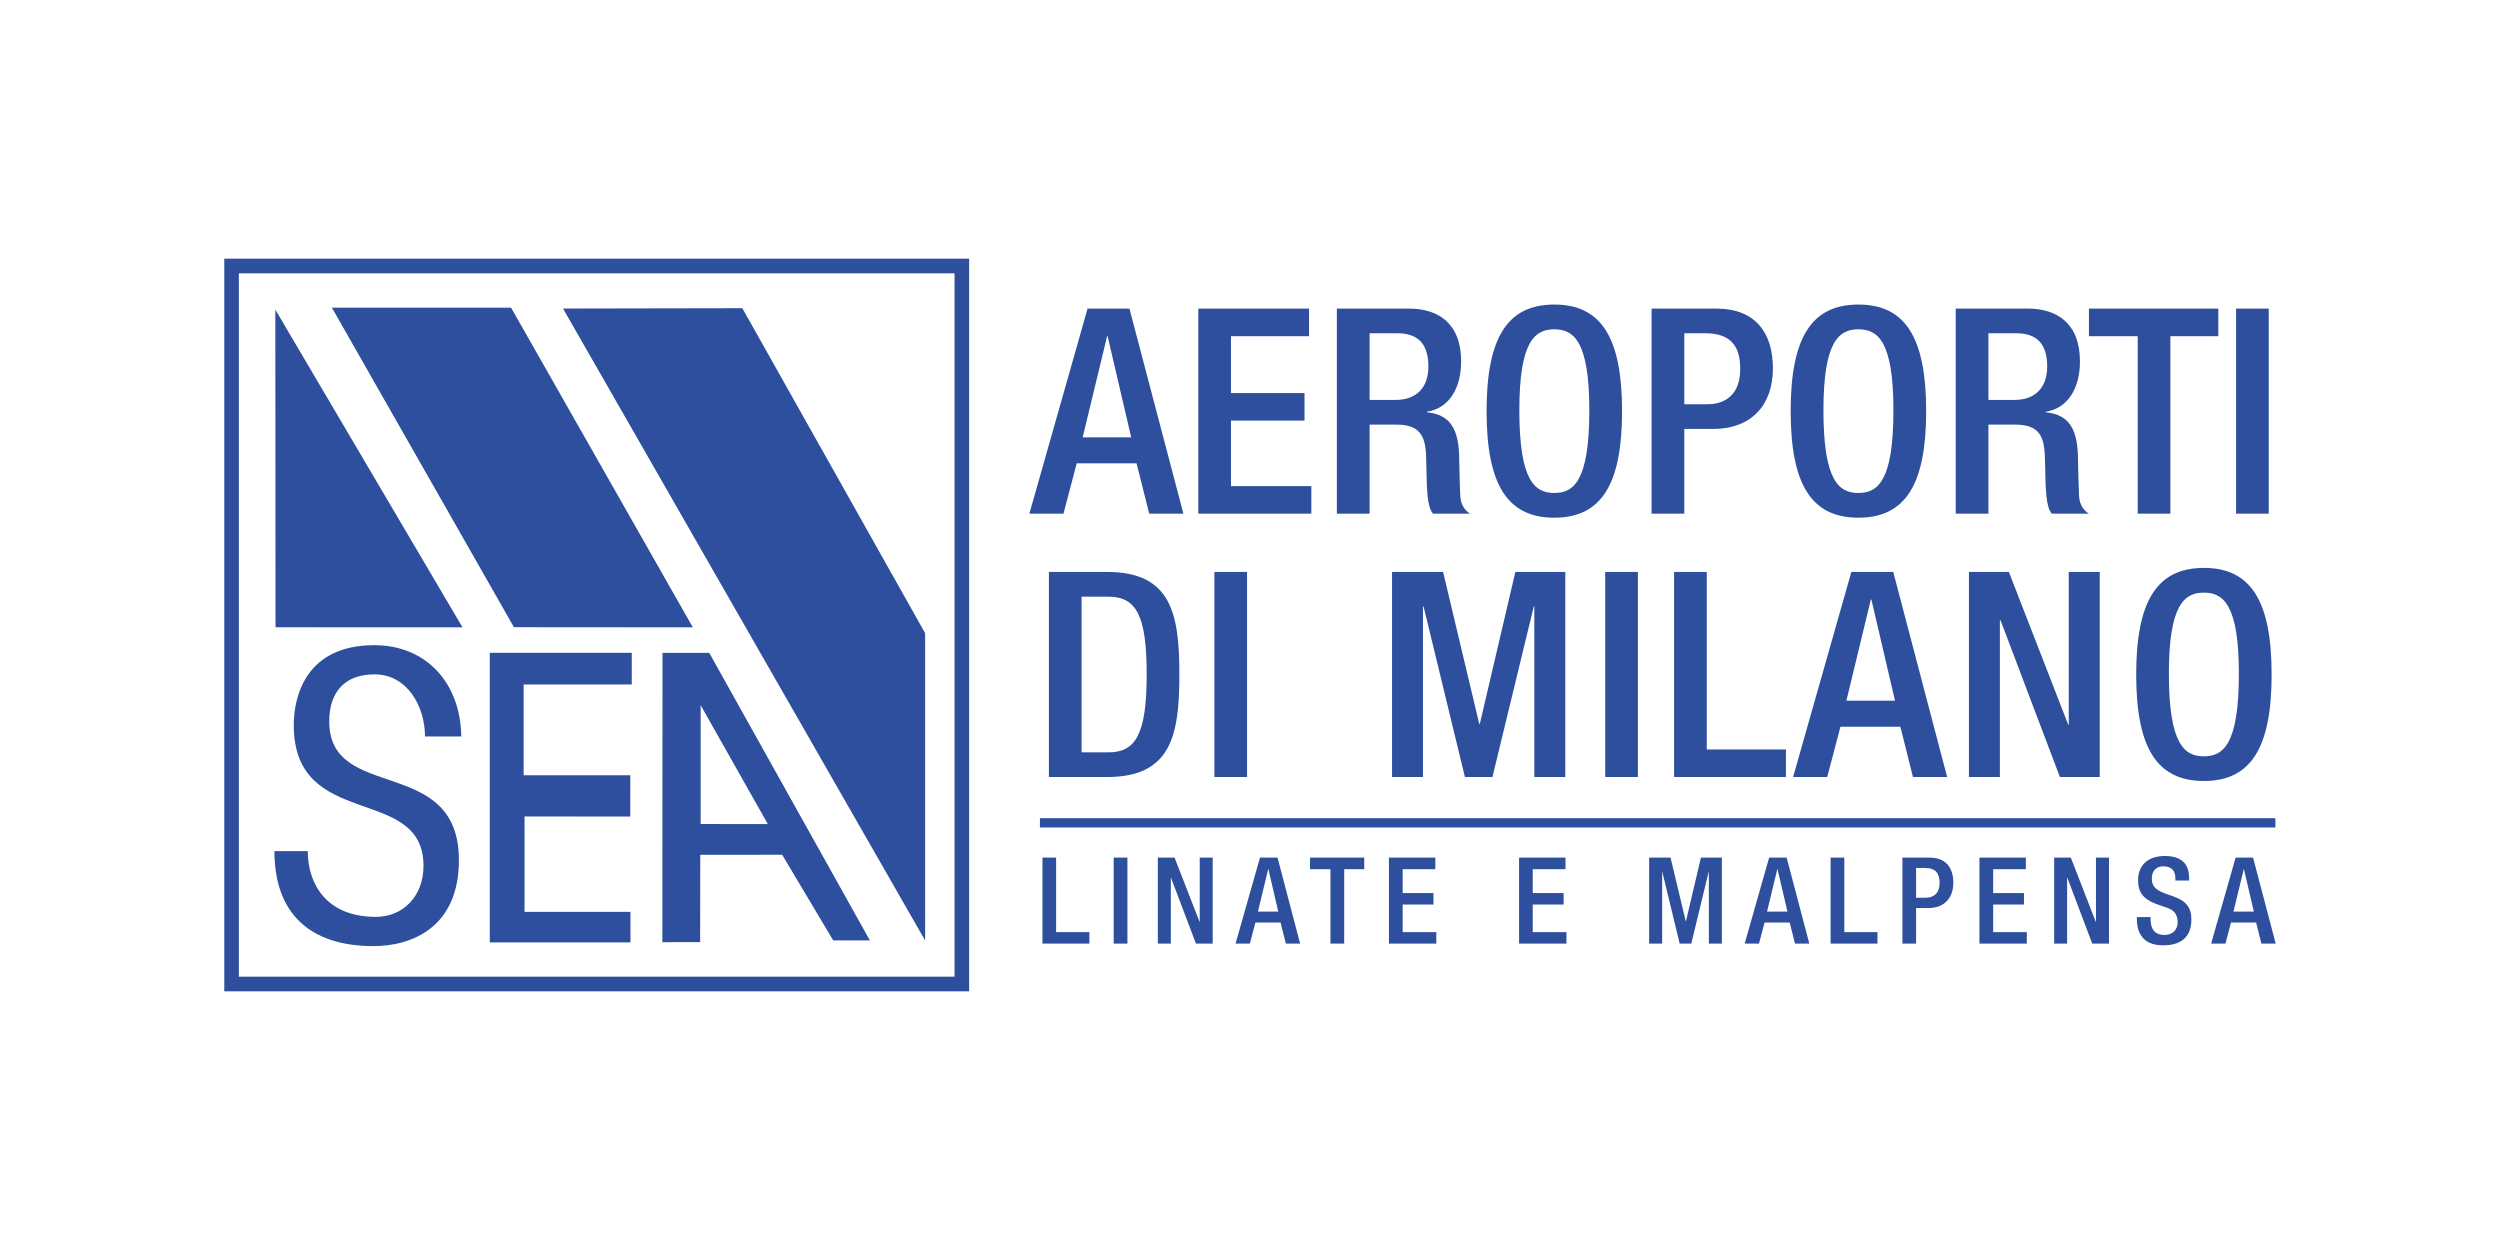
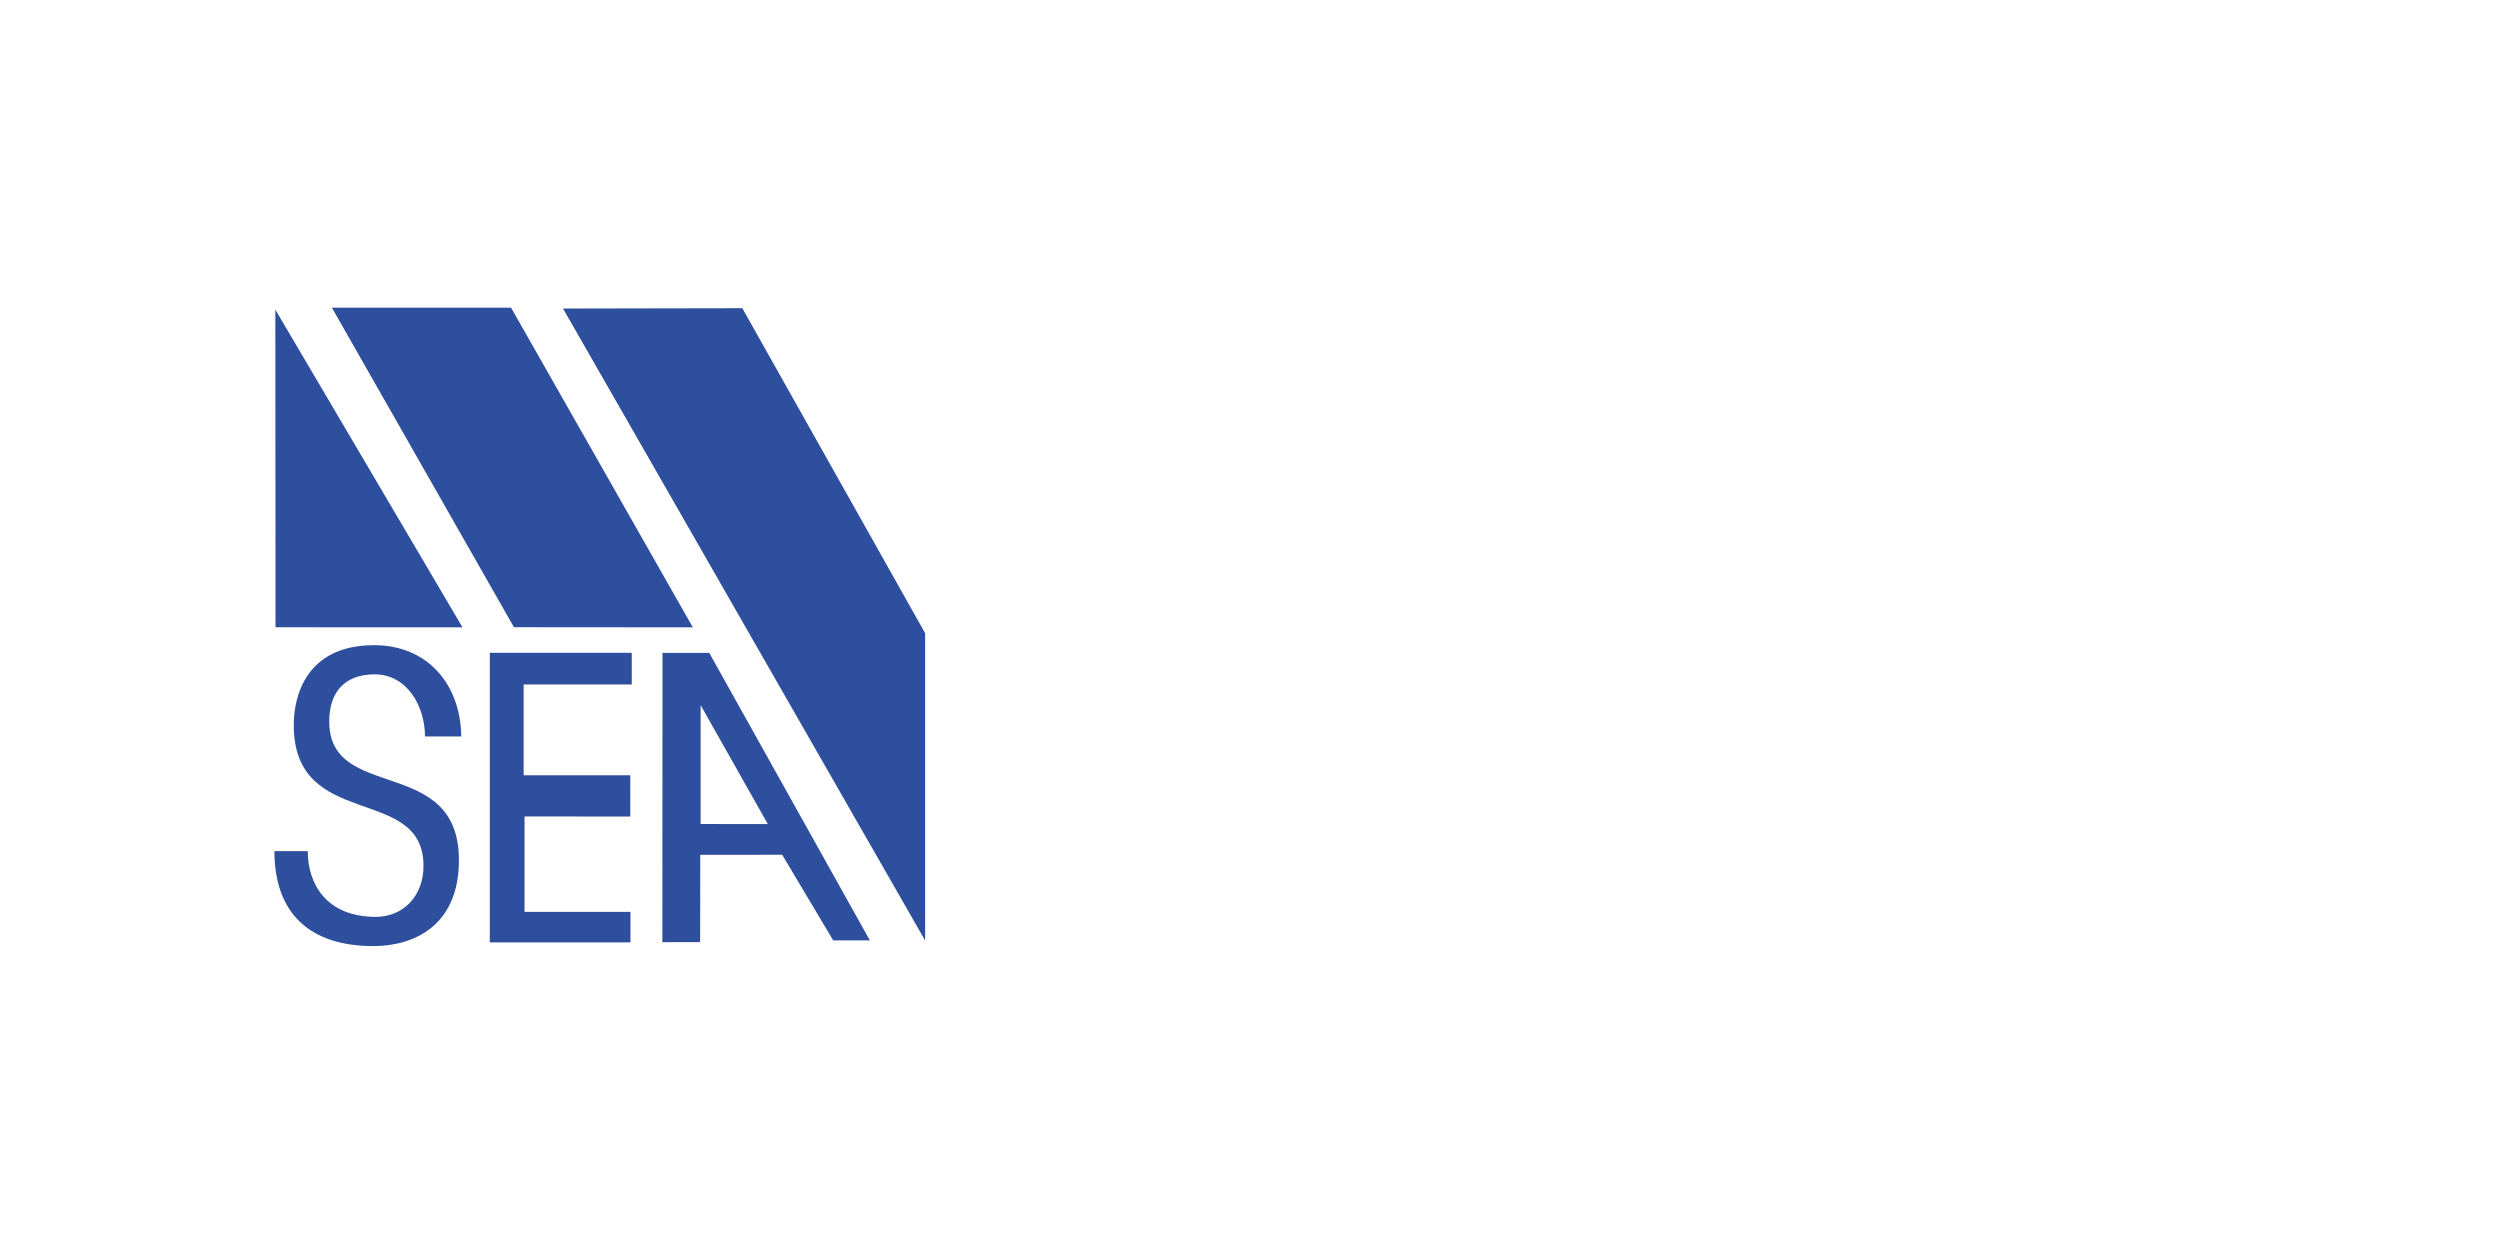
<svg xmlns="http://www.w3.org/2000/svg" width="200" zoomAndPan="magnify" viewBox="0 0 150 75" height="100" preserveAspectRatio="xMidYMid meet" version="1.0">
  <defs>
    <clipPath id="id1">
-       <path d="M 7.5 13.199 L 142.5 13.199 L 142.5 61.949 L 7.5 61.949 Z M 7.5 13.199 " clip-rule="nonzero" />
-     </clipPath>
+       </clipPath>
  </defs>
-   <rect x="-15" width="180" fill="#ffffff" y="-7.5" height="90" fill-opacity="1" />
-   <rect x="-15" width="180" fill="#ffffff" y="-7.5" height="90" fill-opacity="1" />
  <rect x="-15" width="180" fill="#ffffff" y="-7.5" height="90" fill-opacity="1" />
  <g clip-path="url(#id1)">
    <path fill="#ffffff" d="M 7.5 -30 L 142.5 -30 L 142.5 105 L 7.5 105 Z M 7.5 -30 " fill-opacity="1" fill-rule="evenodd" />
  </g>
-   <path fill="#2d4f9e" d="M 64.961 26.238 L 66.426 20.172 L 66.457 20.172 L 67.871 26.238 Z M 61.762 30.82 L 63.809 30.82 L 64.602 27.801 L 68.195 27.801 L 68.953 30.82 L 71.004 30.82 L 67.766 18.516 L 65.254 18.516 Z M 71.898 18.516 L 78.543 18.516 L 78.543 20.172 L 73.859 20.172 L 73.859 23.582 L 78.27 23.582 L 78.27 25.238 L 73.859 25.238 L 73.859 29.168 L 78.68 29.168 L 78.68 30.82 L 71.898 30.82 Z M 82.176 23.996 L 82.176 19.996 L 83.844 19.996 C 85.133 19.996 85.703 20.688 85.703 21.996 C 85.703 23.238 85 23.996 83.742 23.996 Z M 80.211 30.82 L 82.176 30.82 L 82.176 25.477 L 83.773 25.477 C 85.117 25.477 85.531 26.062 85.566 27.406 C 85.602 28.305 85.582 28.992 85.652 29.734 C 85.703 30.219 85.789 30.598 85.98 30.82 L 88.199 30.82 C 87.941 30.648 87.648 30.352 87.617 29.75 C 87.578 29.012 87.566 28.047 87.547 27.254 C 87.477 25.527 86.84 24.859 85.617 24.738 L 85.617 24.703 C 86.961 24.496 87.668 23.273 87.668 21.688 C 87.668 19.379 86.27 18.516 84.551 18.516 L 80.211 18.516 Z M 93.258 29.578 C 92.09 29.578 91.16 28.855 91.16 24.617 C 91.16 20.484 92.09 19.758 93.258 19.758 C 94.43 19.758 95.359 20.484 95.359 24.617 C 95.359 28.855 94.43 29.578 93.258 29.578 Z M 93.258 31.062 C 96.082 31.062 97.324 29.062 97.324 24.668 C 97.324 20.273 96.082 18.273 93.258 18.273 C 90.434 18.273 89.195 20.273 89.195 24.668 C 89.195 29.062 90.434 31.062 93.258 31.062 Z M 101.059 19.996 L 102.316 19.996 C 103.883 19.996 104.414 20.809 104.414 22.137 C 104.414 23.688 103.504 24.254 102.453 24.254 L 101.059 24.254 Z M 99.094 30.82 L 101.059 30.82 L 101.059 25.738 L 102.777 25.738 C 105.086 25.738 106.375 24.305 106.375 22.102 C 106.375 19.996 105.344 18.516 102.984 18.516 L 99.094 18.516 Z M 111.504 29.578 C 110.336 29.578 109.406 28.855 109.406 24.617 C 109.406 20.484 110.336 19.758 111.504 19.758 C 112.676 19.758 113.605 20.484 113.605 24.617 C 113.605 28.855 112.676 29.578 111.504 29.578 Z M 111.504 31.062 C 114.328 31.062 115.57 29.062 115.57 24.668 C 115.57 20.273 114.328 18.273 111.504 18.273 C 108.68 18.273 107.441 20.273 107.441 24.668 C 107.441 29.062 108.68 31.062 111.504 31.062 Z M 119.305 23.996 L 119.305 19.996 L 120.973 19.996 C 122.262 19.996 122.832 20.688 122.832 21.996 C 122.832 23.238 122.125 23.996 120.871 23.996 Z M 117.34 30.82 L 119.305 30.82 L 119.305 25.477 L 120.902 25.477 C 122.25 25.477 122.66 26.062 122.691 27.406 C 122.73 28.305 122.711 28.992 122.781 29.734 C 122.832 30.219 122.918 30.598 123.109 30.82 L 125.328 30.82 C 125.07 30.648 124.777 30.352 124.742 29.75 C 124.707 29.012 124.691 28.047 124.672 27.254 C 124.605 25.527 123.969 24.859 122.746 24.738 L 122.746 24.703 C 124.09 24.496 124.797 23.273 124.797 21.688 C 124.797 19.379 123.398 18.516 121.68 18.516 L 117.344 18.516 L 117.344 30.82 Z M 128.262 20.172 L 125.336 20.172 L 125.336 18.516 L 133.098 18.516 L 133.098 20.172 L 130.223 20.172 L 130.223 30.82 L 128.262 30.82 Z M 134.164 18.516 L 136.125 18.516 L 136.125 30.82 L 134.164 30.82 Z M 64.895 35.801 L 66.512 35.801 C 68.215 35.801 68.801 37.004 68.801 40.469 C 68.801 44.07 68.129 45.141 66.512 45.141 L 64.895 45.141 Z M 62.934 46.621 L 66.426 46.621 C 70.281 46.621 70.762 44.105 70.762 40.469 C 70.762 36.836 70.281 34.316 66.426 34.316 L 62.934 34.316 Z M 72.863 34.316 L 74.824 34.316 L 74.824 46.621 L 72.863 46.621 Z M 83.523 34.316 L 86.586 34.316 L 88.754 43.434 L 88.789 43.434 L 90.922 34.316 L 93.918 34.316 L 93.918 46.621 L 92.059 46.621 L 92.059 36.387 L 92.027 36.387 L 89.547 46.621 L 87.895 46.621 L 85.414 36.387 L 85.379 36.387 L 85.379 46.621 L 83.523 46.621 Z M 96.312 34.316 L 98.273 34.316 L 98.273 46.621 L 96.312 46.621 Z M 100.445 34.316 L 102.406 34.316 L 102.406 44.969 L 107.156 44.969 L 107.156 46.621 L 100.445 46.621 Z M 110.785 42.039 L 112.25 35.973 L 112.285 35.973 L 113.699 42.039 Z M 107.586 46.621 L 109.633 46.621 L 110.426 43.605 L 114.023 43.605 L 114.777 46.621 L 116.828 46.621 L 113.594 34.316 L 111.082 34.316 Z M 118.137 34.316 L 120.531 34.316 L 124.094 43.484 L 124.125 43.484 L 124.125 34.316 L 125.984 34.316 L 125.984 46.621 L 123.594 46.621 L 120.031 37.215 L 119.992 37.215 L 119.992 46.621 L 118.137 46.621 Z M 132.234 45.379 C 131.062 45.379 130.133 44.656 130.133 40.418 C 130.133 36.281 131.062 35.559 132.234 35.559 C 133.402 35.559 134.332 36.281 134.332 40.418 C 134.332 44.656 133.402 45.379 132.234 45.379 Z M 132.234 46.859 C 135.059 46.859 136.297 44.863 136.297 40.469 C 136.297 36.074 135.059 34.074 132.234 34.074 C 129.414 34.074 128.172 36.074 128.172 40.469 C 128.172 44.867 129.41 46.859 132.234 46.859 Z M 62.547 51.457 L 63.367 51.457 L 63.367 55.926 L 65.363 55.926 L 65.363 56.617 L 62.547 56.617 Z M 66.82 51.457 L 67.645 51.457 L 67.645 56.617 L 66.82 56.617 Z M 69.469 51.457 L 70.473 51.457 L 71.969 55.301 L 71.984 55.301 L 71.984 51.457 L 72.762 51.457 L 72.762 56.617 L 71.758 56.617 L 70.262 52.672 L 70.25 52.672 L 70.25 56.617 L 69.469 56.617 Z M 75.477 54.695 L 76.09 52.152 L 76.105 52.152 L 76.695 54.695 Z M 74.133 56.617 L 74.992 56.617 L 75.324 55.352 L 76.832 55.352 L 77.152 56.617 L 78.008 56.617 L 76.652 51.457 L 75.598 51.457 Z M 79.828 52.152 L 78.602 52.152 L 78.602 51.457 L 81.855 51.457 L 81.855 52.152 L 80.652 52.152 L 80.652 56.617 L 79.828 56.617 Z M 83.336 51.457 L 86.121 51.457 L 86.121 52.152 L 84.16 52.152 L 84.16 53.582 L 86.008 53.582 L 86.008 54.273 L 84.16 54.273 L 84.16 55.926 L 86.18 55.926 L 86.18 56.617 L 83.336 56.617 Z M 91.145 51.457 L 93.93 51.457 L 93.93 52.152 L 91.965 52.152 L 91.965 53.582 L 93.816 53.582 L 93.816 54.273 L 91.965 54.273 L 91.965 55.926 L 93.988 55.926 L 93.988 56.617 L 91.145 56.617 Z M 98.949 51.457 L 100.234 51.457 L 101.145 55.281 L 101.156 55.281 L 102.055 51.457 L 103.312 51.457 L 103.312 56.617 L 102.531 56.617 L 102.531 52.324 L 102.516 52.324 L 101.477 56.617 L 100.781 56.617 L 99.742 52.324 L 99.73 52.324 L 99.73 56.617 L 98.949 56.617 Z M 106.023 54.695 L 106.637 52.152 L 106.652 52.152 L 107.246 54.695 Z M 104.68 56.617 L 105.539 56.617 L 105.875 55.352 L 107.383 55.352 L 107.699 56.617 L 108.559 56.617 L 107.199 51.457 L 106.148 51.457 Z M 109.836 51.457 L 110.66 51.457 L 110.66 55.926 L 112.648 55.926 L 112.648 56.617 L 109.836 56.617 Z M 114.965 52.078 L 115.492 52.078 C 116.152 52.078 116.375 52.418 116.375 52.973 C 116.375 53.625 115.992 53.863 115.551 53.863 L 114.965 53.863 Z M 114.145 56.617 L 114.965 56.617 L 114.965 54.484 L 115.691 54.484 C 116.656 54.484 117.199 53.887 117.199 52.961 C 117.199 52.078 116.766 51.457 115.773 51.457 L 114.145 51.457 Z M 118.766 51.457 L 121.551 51.457 L 121.551 52.152 L 119.59 52.152 L 119.59 53.582 L 121.438 53.582 L 121.438 54.273 L 119.59 54.273 L 119.59 55.926 L 121.609 55.926 L 121.609 56.617 L 118.766 56.617 Z M 123.25 51.457 L 124.25 51.457 L 125.742 55.301 L 125.758 55.301 L 125.758 51.457 L 126.539 51.457 L 126.539 56.617 L 125.535 56.617 L 124.043 52.672 L 124.027 52.672 L 124.027 56.617 L 123.25 56.617 Z M 129.035 55.02 L 129.035 55.152 C 129.035 55.777 129.312 56.098 129.879 56.098 C 130.398 56.098 130.66 55.727 130.66 55.348 C 130.66 54.805 130.387 54.566 129.922 54.43 L 129.359 54.234 C 128.609 53.945 128.285 53.551 128.285 52.816 C 128.285 51.879 128.918 51.359 129.887 51.359 C 131.207 51.359 131.348 52.18 131.348 52.719 L 131.348 52.832 L 130.523 52.832 L 130.523 52.723 C 130.523 52.254 130.312 51.98 129.801 51.98 C 129.445 51.98 129.109 52.176 129.109 52.723 C 129.109 53.164 129.332 53.387 129.879 53.598 L 130.434 53.797 C 131.164 54.059 131.484 54.457 131.484 55.164 C 131.484 56.262 130.82 56.719 129.781 56.719 C 128.5 56.719 128.211 55.867 128.211 55.145 L 128.211 55.023 L 129.035 55.023 Z M 134.008 54.695 L 134.625 52.152 L 134.637 52.152 L 135.23 54.695 Z M 132.668 56.617 L 133.527 56.617 L 133.859 55.352 L 135.367 55.352 L 135.684 56.617 L 136.543 56.617 L 135.184 51.457 L 134.137 51.457 Z M 62.395 49.09 L 136.523 49.09 L 136.523 49.648 L 62.395 49.648 Z M 57.711 15.52 L 13.457 15.52 L 13.457 59.48 L 58.148 59.48 L 58.148 15.52 Z M 57.273 16.398 L 57.273 58.602 L 14.332 58.602 L 14.332 16.398 Z M 57.273 16.398 " fill-opacity="1" fill-rule="evenodd" />
  <path fill="#2d4f9e" d="M 44.539 18.492 C 44.617 18.633 55.469 37.93 55.508 37.992 L 55.508 56.43 C 55.008 55.559 34.008 18.914 33.781 18.512 C 34.23 18.512 44.383 18.492 44.539 18.492 Z M 16.52 18.578 C 17.004 19.402 27.52 37.242 27.75 37.641 L 16.531 37.637 C 16.535 37.371 16.52 19.527 16.52 18.578 Z M 27.676 44.188 C 27.633 41 25.598 38.711 22.453 38.711 C 18.273 38.711 17.625 41.898 17.625 43.504 C 17.625 49.879 25.41 47.031 25.41 51.949 C 25.41 53.797 24.164 55.012 22.547 55.012 C 19.57 55.012 18.465 53.016 18.465 51.066 L 16.465 51.066 C 16.465 54.766 18.551 56.766 22.406 56.766 C 24.738 56.766 27.535 55.621 27.535 51.609 C 27.535 45.258 19.754 48.176 19.754 43.285 C 19.754 41.434 20.77 40.461 22.477 40.461 C 24.418 40.461 25.5 42.363 25.5 44.188 Z M 29.387 56.543 L 37.828 56.543 L 37.828 54.711 L 31.473 54.711 L 31.473 48.988 L 37.816 48.992 L 37.82 46.516 L 31.418 46.516 L 31.418 41.066 L 37.906 41.066 L 37.906 39.168 L 29.387 39.168 Z M 39.75 39.172 L 42.555 39.172 L 52.191 56.422 L 49.992 56.422 L 46.93 51.285 L 42.016 51.289 L 42.008 56.527 L 39.742 56.531 Z M 42.039 49.441 L 46.07 49.445 L 42.039 42.309 Z M 30.664 18.461 C 30.742 18.594 41.344 37.238 41.57 37.641 L 30.836 37.633 C 27.195 31.242 23.555 24.852 19.914 18.461 Z M 30.664 18.461 " fill-opacity="1" fill-rule="evenodd" />
</svg>